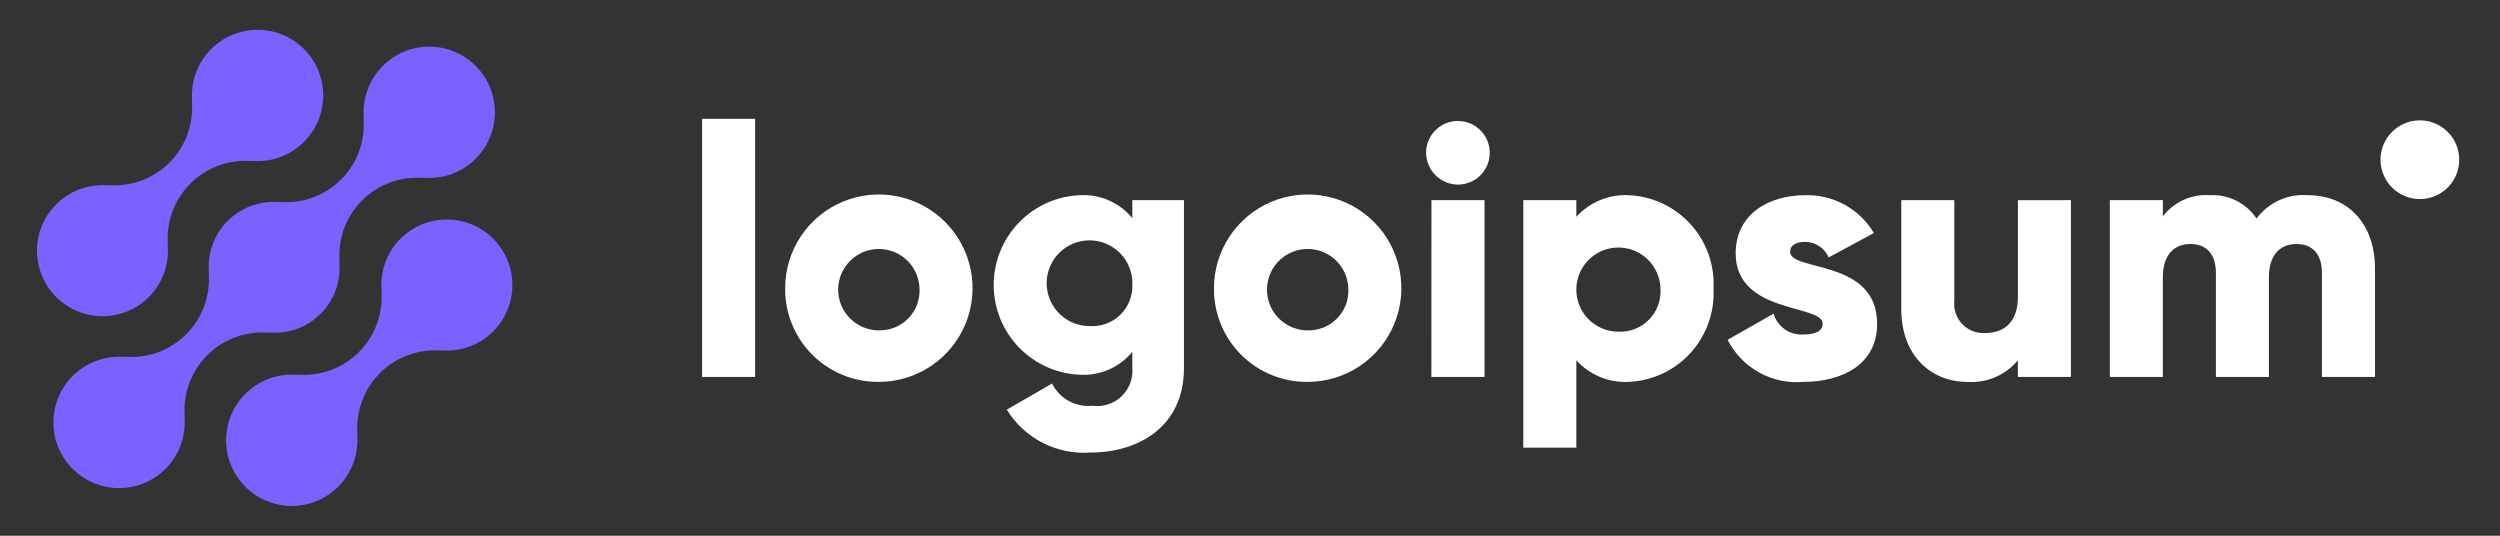
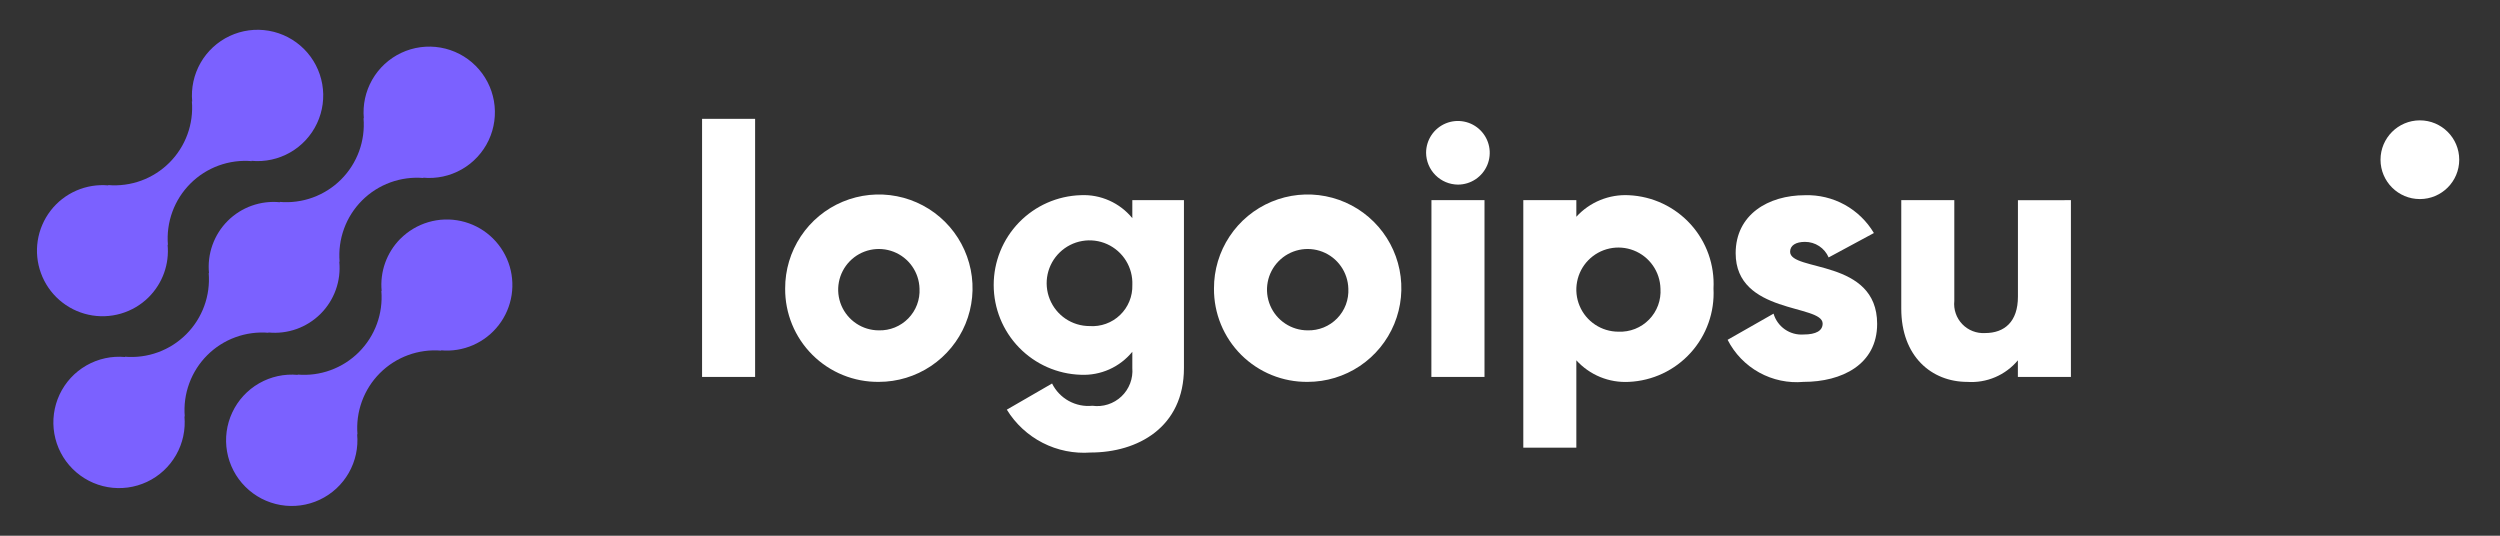
<svg xmlns="http://www.w3.org/2000/svg" width="140" height="30" viewBox="0 0 140 30" fill="none">
  <rect x="0" y="0" width="140" height="30" fill="#333333" stroke="none" />
  <path d="M22.419 13.371C22.04 13.753 21.75 14.213 21.569 14.719C21.388 15.225 21.321 15.765 21.373 16.3L21.355 16.282C21.408 16.912 21.323 17.546 21.106 18.14C20.889 18.733 20.545 19.272 20.098 19.719C19.651 20.166 19.112 20.51 18.518 20.727C17.925 20.945 17.291 21.029 16.661 20.976L16.679 20.994C15.926 20.924 15.169 21.088 14.512 21.464C13.855 21.84 13.33 22.409 13.009 23.094C12.687 23.779 12.585 24.546 12.715 25.291C12.846 26.037 13.203 26.724 13.739 27.258C14.274 27.793 14.961 28.15 15.707 28.28C16.452 28.41 17.219 28.307 17.904 27.985C18.589 27.662 19.157 27.137 19.532 26.48C19.907 25.823 20.071 25.066 20 24.312L20.019 24.33C19.966 23.701 20.051 23.067 20.268 22.473C20.485 21.879 20.829 21.34 21.276 20.893C21.723 20.446 22.262 20.102 22.856 19.885C23.449 19.668 24.083 19.583 24.713 19.636L24.694 19.618C25.309 19.674 25.929 19.573 26.495 19.325C27.061 19.077 27.555 18.69 27.932 18.201C28.309 17.711 28.556 17.134 28.651 16.523C28.745 15.913 28.684 15.288 28.473 14.707C28.262 14.127 27.907 13.609 27.442 13.201C26.978 12.794 26.418 12.511 25.814 12.377C25.211 12.244 24.584 12.265 23.991 12.439C23.398 12.613 22.858 12.934 22.422 13.371H22.419Z" fill="#7B61FF" />
  <path d="M15.041 18.636L15.022 18.618C15.557 18.672 16.098 18.606 16.605 18.426C17.112 18.245 17.572 17.954 17.953 17.574C18.333 17.194 18.625 16.733 18.806 16.227C18.987 15.72 19.053 15.18 18.999 14.644L19.018 14.662C18.965 14.032 19.05 13.399 19.267 12.805C19.484 12.211 19.828 11.672 20.275 11.225C20.722 10.778 21.261 10.434 21.855 10.217C22.448 10 23.082 9.915 23.712 9.968L23.693 9.95C24.447 10.021 25.204 9.858 25.861 9.482C26.518 9.107 27.044 8.538 27.366 7.853C27.688 7.168 27.79 6.401 27.66 5.655C27.53 4.91 27.173 4.223 26.638 3.688C26.103 3.152 25.416 2.795 24.67 2.665C23.924 2.535 23.157 2.638 22.472 2.96C21.787 3.282 21.218 3.807 20.843 4.465C20.468 5.122 20.304 5.879 20.375 6.632L20.357 6.613C20.41 7.243 20.326 7.877 20.109 8.471C19.892 9.065 19.548 9.604 19.101 10.051C18.654 10.498 18.114 10.842 17.521 11.059C16.927 11.276 16.293 11.361 15.663 11.307L15.681 11.326C15.146 11.272 14.605 11.338 14.098 11.519C13.592 11.699 13.131 11.99 12.751 12.37C12.37 12.751 12.079 13.211 11.898 13.718C11.717 14.224 11.651 14.765 11.704 15.3L11.686 15.282C11.739 15.912 11.654 16.546 11.437 17.139C11.22 17.733 10.876 18.272 10.429 18.719C9.982 19.166 9.443 19.51 8.849 19.727C8.256 19.944 7.622 20.029 6.992 19.976L7.01 19.994C6.257 19.923 5.5 20.087 4.843 20.462C4.185 20.837 3.66 21.406 3.338 22.091C3.016 22.776 2.913 23.544 3.043 24.289C3.173 25.035 3.53 25.722 4.066 26.257C4.601 26.792 5.288 27.149 6.033 27.279C6.779 27.409 7.546 27.306 8.231 26.985C8.916 26.663 9.485 26.137 9.86 25.48C10.236 24.823 10.399 24.066 10.328 23.312L10.347 23.33C10.294 22.7 10.379 22.067 10.596 21.473C10.813 20.879 11.157 20.34 11.604 19.893C12.051 19.446 12.59 19.102 13.184 18.885C13.777 18.668 14.411 18.583 15.041 18.636Z" fill="#7B61FF" />
  <path d="M8.34 16.629C8.719 16.248 9.009 15.787 9.19 15.281C9.371 14.775 9.437 14.235 9.385 13.7L9.404 13.718C9.351 13.088 9.436 12.454 9.653 11.86C9.87 11.266 10.215 10.727 10.662 10.28C11.109 9.833 11.648 9.489 12.242 9.272C12.836 9.055 13.47 8.97 14.1 9.024L14.081 9.006C14.834 9.077 15.591 8.913 16.248 8.538C16.905 8.163 17.43 7.594 17.752 6.909C18.074 6.225 18.177 5.457 18.046 4.712C17.916 3.967 17.559 3.28 17.024 2.745C16.489 2.21 15.802 1.853 15.057 1.723C14.312 1.593 13.545 1.695 12.86 2.017C12.175 2.339 11.607 2.864 11.231 3.521C10.856 4.178 10.693 4.935 10.763 5.688L10.745 5.67C10.798 6.3 10.713 6.934 10.496 7.527C10.279 8.121 9.935 8.66 9.488 9.107C9.041 9.554 8.502 9.898 7.909 10.115C7.315 10.332 6.681 10.417 6.051 10.364L6.069 10.382C5.454 10.327 4.834 10.428 4.268 10.676C3.702 10.924 3.208 11.31 2.831 11.8C2.455 12.29 2.208 12.867 2.113 13.477C2.019 14.088 2.08 14.713 2.292 15.293C2.503 15.874 2.857 16.392 3.322 16.799C3.787 17.206 4.347 17.49 4.95 17.623C5.553 17.756 6.181 17.735 6.774 17.561C7.367 17.387 7.906 17.067 8.342 16.629H8.34Z" fill="#7B61FF" />
  <path d="M39.316 6.655H42.286V21.108H39.316V6.655Z" fill="white" />
  <path d="M43.969 16.159C43.965 15.12 44.269 14.103 44.843 13.238C45.417 12.372 46.235 11.696 47.193 11.296C48.152 10.896 49.207 10.789 50.227 10.989C51.246 11.189 52.183 11.687 52.919 12.42C53.654 13.153 54.156 14.088 54.361 15.106C54.565 16.125 54.462 17.181 54.066 18.141C53.669 19.101 52.996 19.921 52.133 20.499C51.27 21.076 50.255 21.385 49.216 21.385C48.526 21.392 47.842 21.263 47.204 21.003C46.565 20.744 45.984 20.359 45.496 19.873C45.007 19.386 44.62 18.807 44.358 18.169C44.096 17.532 43.964 16.848 43.969 16.159ZM51.493 16.159C51.48 15.711 51.336 15.277 51.079 14.911C50.821 14.544 50.461 14.262 50.044 14.099C49.626 13.937 49.17 13.9 48.733 13.995C48.295 14.09 47.895 14.312 47.583 14.633C47.271 14.954 47.06 15.36 46.977 15.8C46.894 16.241 46.943 16.695 47.117 17.108C47.292 17.521 47.584 17.873 47.957 18.12C48.33 18.368 48.768 18.5 49.216 18.5C49.523 18.508 49.828 18.452 50.112 18.337C50.396 18.221 50.653 18.048 50.867 17.828C51.081 17.608 51.247 17.346 51.355 17.059C51.463 16.771 51.51 16.465 51.493 16.159Z" fill="white" />
  <path d="M66.301 11.209V20.609C66.301 23.935 63.707 25.341 61.074 25.341C60.147 25.41 59.219 25.223 58.391 24.8C57.563 24.376 56.868 23.733 56.382 22.941L58.916 21.476C59.12 21.889 59.446 22.23 59.849 22.452C60.253 22.675 60.715 22.77 61.173 22.723C61.466 22.763 61.764 22.738 62.046 22.647C62.328 22.557 62.585 22.404 62.8 22.201C63.015 21.998 63.181 21.749 63.287 21.472C63.392 21.196 63.434 20.9 63.41 20.605V19.7C63.062 20.125 62.62 20.463 62.117 20.687C61.615 20.91 61.068 21.013 60.519 20.987C59.213 20.946 57.974 20.398 57.064 19.459C56.155 18.521 55.647 17.265 55.647 15.958C55.647 14.652 56.155 13.396 57.064 12.457C57.974 11.519 59.213 10.971 60.519 10.93C61.068 10.903 61.615 11.006 62.117 11.23C62.62 11.453 63.062 11.791 63.41 12.217V11.207L66.301 11.209ZM63.411 15.96C63.431 15.481 63.307 15.008 63.056 14.6C62.804 14.192 62.436 13.869 62 13.672C61.563 13.475 61.077 13.413 60.605 13.495C60.133 13.576 59.696 13.797 59.351 14.129C59.005 14.461 58.767 14.888 58.666 15.357C58.566 15.825 58.608 16.313 58.787 16.757C58.966 17.201 59.274 17.582 59.671 17.85C60.069 18.118 60.537 18.26 61.016 18.26C61.328 18.282 61.641 18.238 61.935 18.131C62.229 18.025 62.498 17.858 62.723 17.641C62.949 17.424 63.127 17.163 63.245 16.873C63.364 16.584 63.42 16.273 63.411 15.96Z" fill="white" />
  <path d="M67.983 16.159C67.978 15.12 68.283 14.103 68.857 13.238C69.431 12.372 70.249 11.696 71.207 11.296C72.165 10.896 73.221 10.789 74.24 10.989C75.26 11.189 76.196 11.687 76.932 12.42C77.668 13.153 78.17 14.088 78.374 15.106C78.578 16.125 78.476 17.181 78.079 18.141C77.683 19.101 77.01 19.921 76.147 20.499C75.284 21.076 74.268 21.385 73.23 21.385C72.54 21.392 71.856 21.263 71.217 21.003C70.579 20.744 69.998 20.359 69.509 19.873C69.021 19.386 68.634 18.807 68.372 18.169C68.11 17.532 67.978 16.848 67.983 16.159ZM75.507 16.159C75.494 15.711 75.35 15.277 75.092 14.911C74.835 14.544 74.475 14.262 74.057 14.099C73.64 13.937 73.184 13.9 72.746 13.995C72.309 14.09 71.909 14.312 71.597 14.633C71.284 14.954 71.073 15.36 70.991 15.8C70.908 16.241 70.957 16.695 71.131 17.108C71.305 17.521 71.597 17.873 71.971 18.12C72.344 18.368 72.782 18.5 73.23 18.5C73.536 18.508 73.841 18.452 74.126 18.337C74.41 18.221 74.667 18.048 74.881 17.828C75.095 17.608 75.261 17.346 75.369 17.059C75.476 16.771 75.523 16.465 75.507 16.159Z" fill="white" />
  <path d="M79.861 8.556C79.861 8.204 79.966 7.859 80.162 7.566C80.357 7.273 80.636 7.045 80.961 6.91C81.287 6.775 81.645 6.74 81.991 6.809C82.337 6.877 82.654 7.047 82.903 7.296C83.153 7.546 83.322 7.863 83.391 8.209C83.46 8.554 83.424 8.913 83.29 9.238C83.155 9.564 82.926 9.842 82.633 10.038C82.34 10.234 81.996 10.338 81.643 10.338C81.172 10.334 80.722 10.145 80.388 9.811C80.055 9.478 79.866 9.028 79.861 8.556ZM80.161 11.209H83.132V21.109H80.157L80.161 11.209Z" fill="white" />
  <path d="M95.956 16.159C95.99 16.814 95.895 17.468 95.675 18.085C95.456 18.703 95.116 19.271 94.676 19.756C94.237 20.242 93.705 20.636 93.113 20.916C92.52 21.195 91.878 21.355 91.224 21.385C90.673 21.415 90.123 21.323 89.613 21.114C89.103 20.905 88.646 20.585 88.275 20.177V25.068H85.305V11.209H88.275V12.139C88.646 11.732 89.103 11.412 89.613 11.204C90.123 10.995 90.673 10.902 91.224 10.932C91.878 10.963 92.52 11.122 93.113 11.402C93.706 11.682 94.237 12.076 94.677 12.561C95.117 13.047 95.456 13.615 95.676 14.233C95.895 14.85 95.99 15.505 95.956 16.159ZM92.986 16.159C92.974 15.696 92.826 15.246 92.56 14.867C92.294 14.487 91.922 14.194 91.491 14.025C91.059 13.856 90.588 13.818 90.135 13.915C89.681 14.013 89.267 14.242 88.944 14.573C88.62 14.905 88.402 15.325 88.316 15.781C88.229 16.236 88.279 16.707 88.46 17.134C88.64 17.561 88.942 17.925 89.328 18.181C89.714 18.438 90.167 18.574 90.631 18.574C90.949 18.588 91.266 18.535 91.563 18.418C91.859 18.301 92.127 18.122 92.349 17.894C92.572 17.666 92.743 17.394 92.853 17.095C92.963 16.796 93.008 16.477 92.986 16.159Z" fill="white" />
  <path d="M105.12 18.138C105.12 20.415 103.141 21.385 101.003 21.385C100.139 21.463 99.272 21.28 98.513 20.86C97.754 20.44 97.139 19.802 96.746 19.029L99.319 17.564C99.423 17.921 99.647 18.233 99.953 18.445C100.258 18.658 100.628 18.759 100.999 18.732C101.711 18.732 102.068 18.514 102.068 18.119C102.068 17.029 97.197 17.604 97.197 14.179C97.197 12.02 99.019 10.932 101.078 10.932C101.852 10.907 102.618 11.091 103.297 11.463C103.976 11.836 104.543 12.384 104.938 13.05L102.404 14.416C102.293 14.157 102.108 13.936 101.872 13.781C101.636 13.626 101.36 13.544 101.078 13.545C100.563 13.545 100.246 13.745 100.246 14.099C100.25 15.228 105.12 14.475 105.12 18.138Z" fill="white" />
  <path d="M115.971 11.209V21.109H113.001V20.178C112.658 20.589 112.223 20.913 111.731 21.122C111.239 21.332 110.705 21.423 110.171 21.386C108.171 21.386 106.471 19.961 106.471 17.286V11.209H109.441V16.851C109.416 17.087 109.443 17.325 109.52 17.549C109.596 17.774 109.721 17.979 109.885 18.15C110.049 18.322 110.248 18.455 110.469 18.541C110.689 18.628 110.926 18.665 111.163 18.651C112.252 18.651 113.004 18.018 113.004 16.612V11.212L115.971 11.209Z" fill="white" />
-   <path d="M132.999 15.03V21.108H130.029V15.287C130.029 14.297 129.554 13.664 128.604 13.664C127.614 13.664 127.059 14.357 127.059 15.525V21.108H124.09V15.287C124.09 14.297 123.615 13.664 122.664 13.664C121.674 13.664 121.12 14.357 121.12 15.525V21.108H118.15V11.208H121.12V12.118C121.428 11.714 121.832 11.394 122.295 11.187C122.759 10.979 123.267 10.891 123.773 10.931C124.281 10.906 124.787 11.013 125.242 11.242C125.696 11.471 126.083 11.814 126.366 12.237C126.695 11.794 127.131 11.442 127.633 11.214C128.135 10.985 128.687 10.888 129.237 10.931C131.51 10.932 132.999 12.555 132.999 15.03Z" fill="white" />
  <path d="M135.513 11.148C136.73 11.148 137.717 10.161 137.717 8.944C137.717 7.727 136.73 6.74 135.513 6.74C134.296 6.74 133.309 7.727 133.309 8.944C133.309 10.161 134.296 11.148 135.513 11.148Z" fill="white" />
</svg>